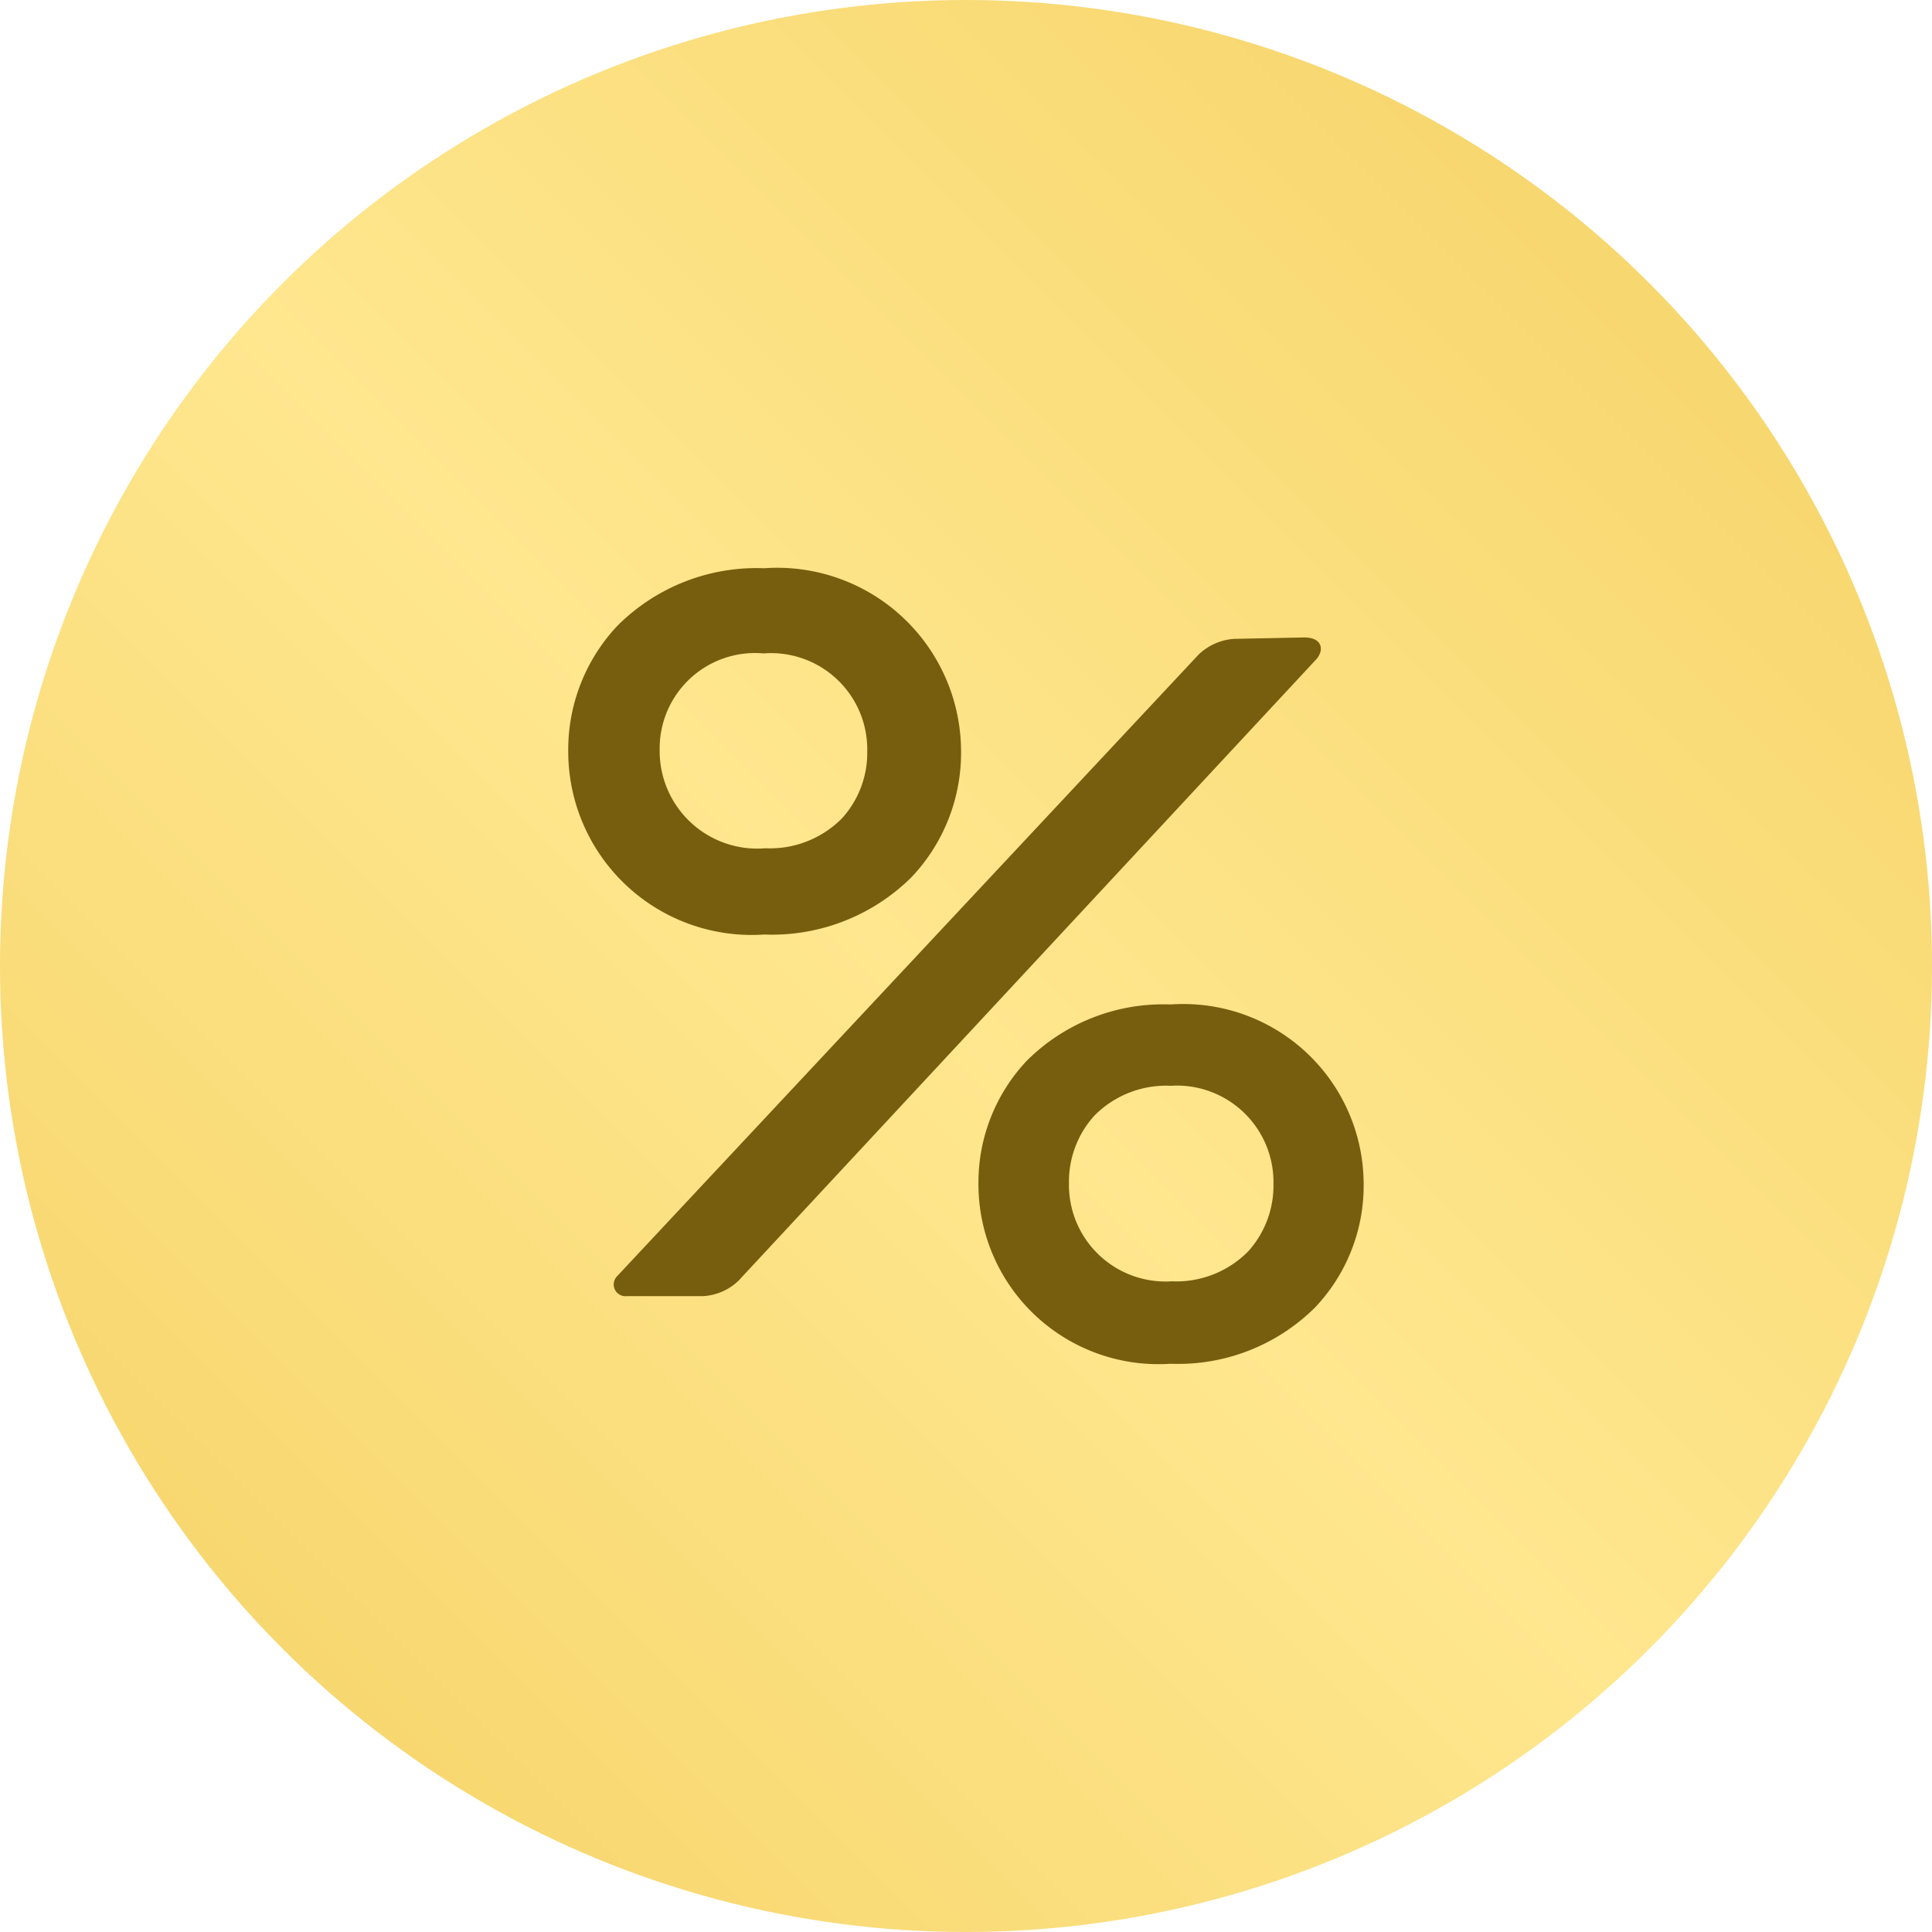
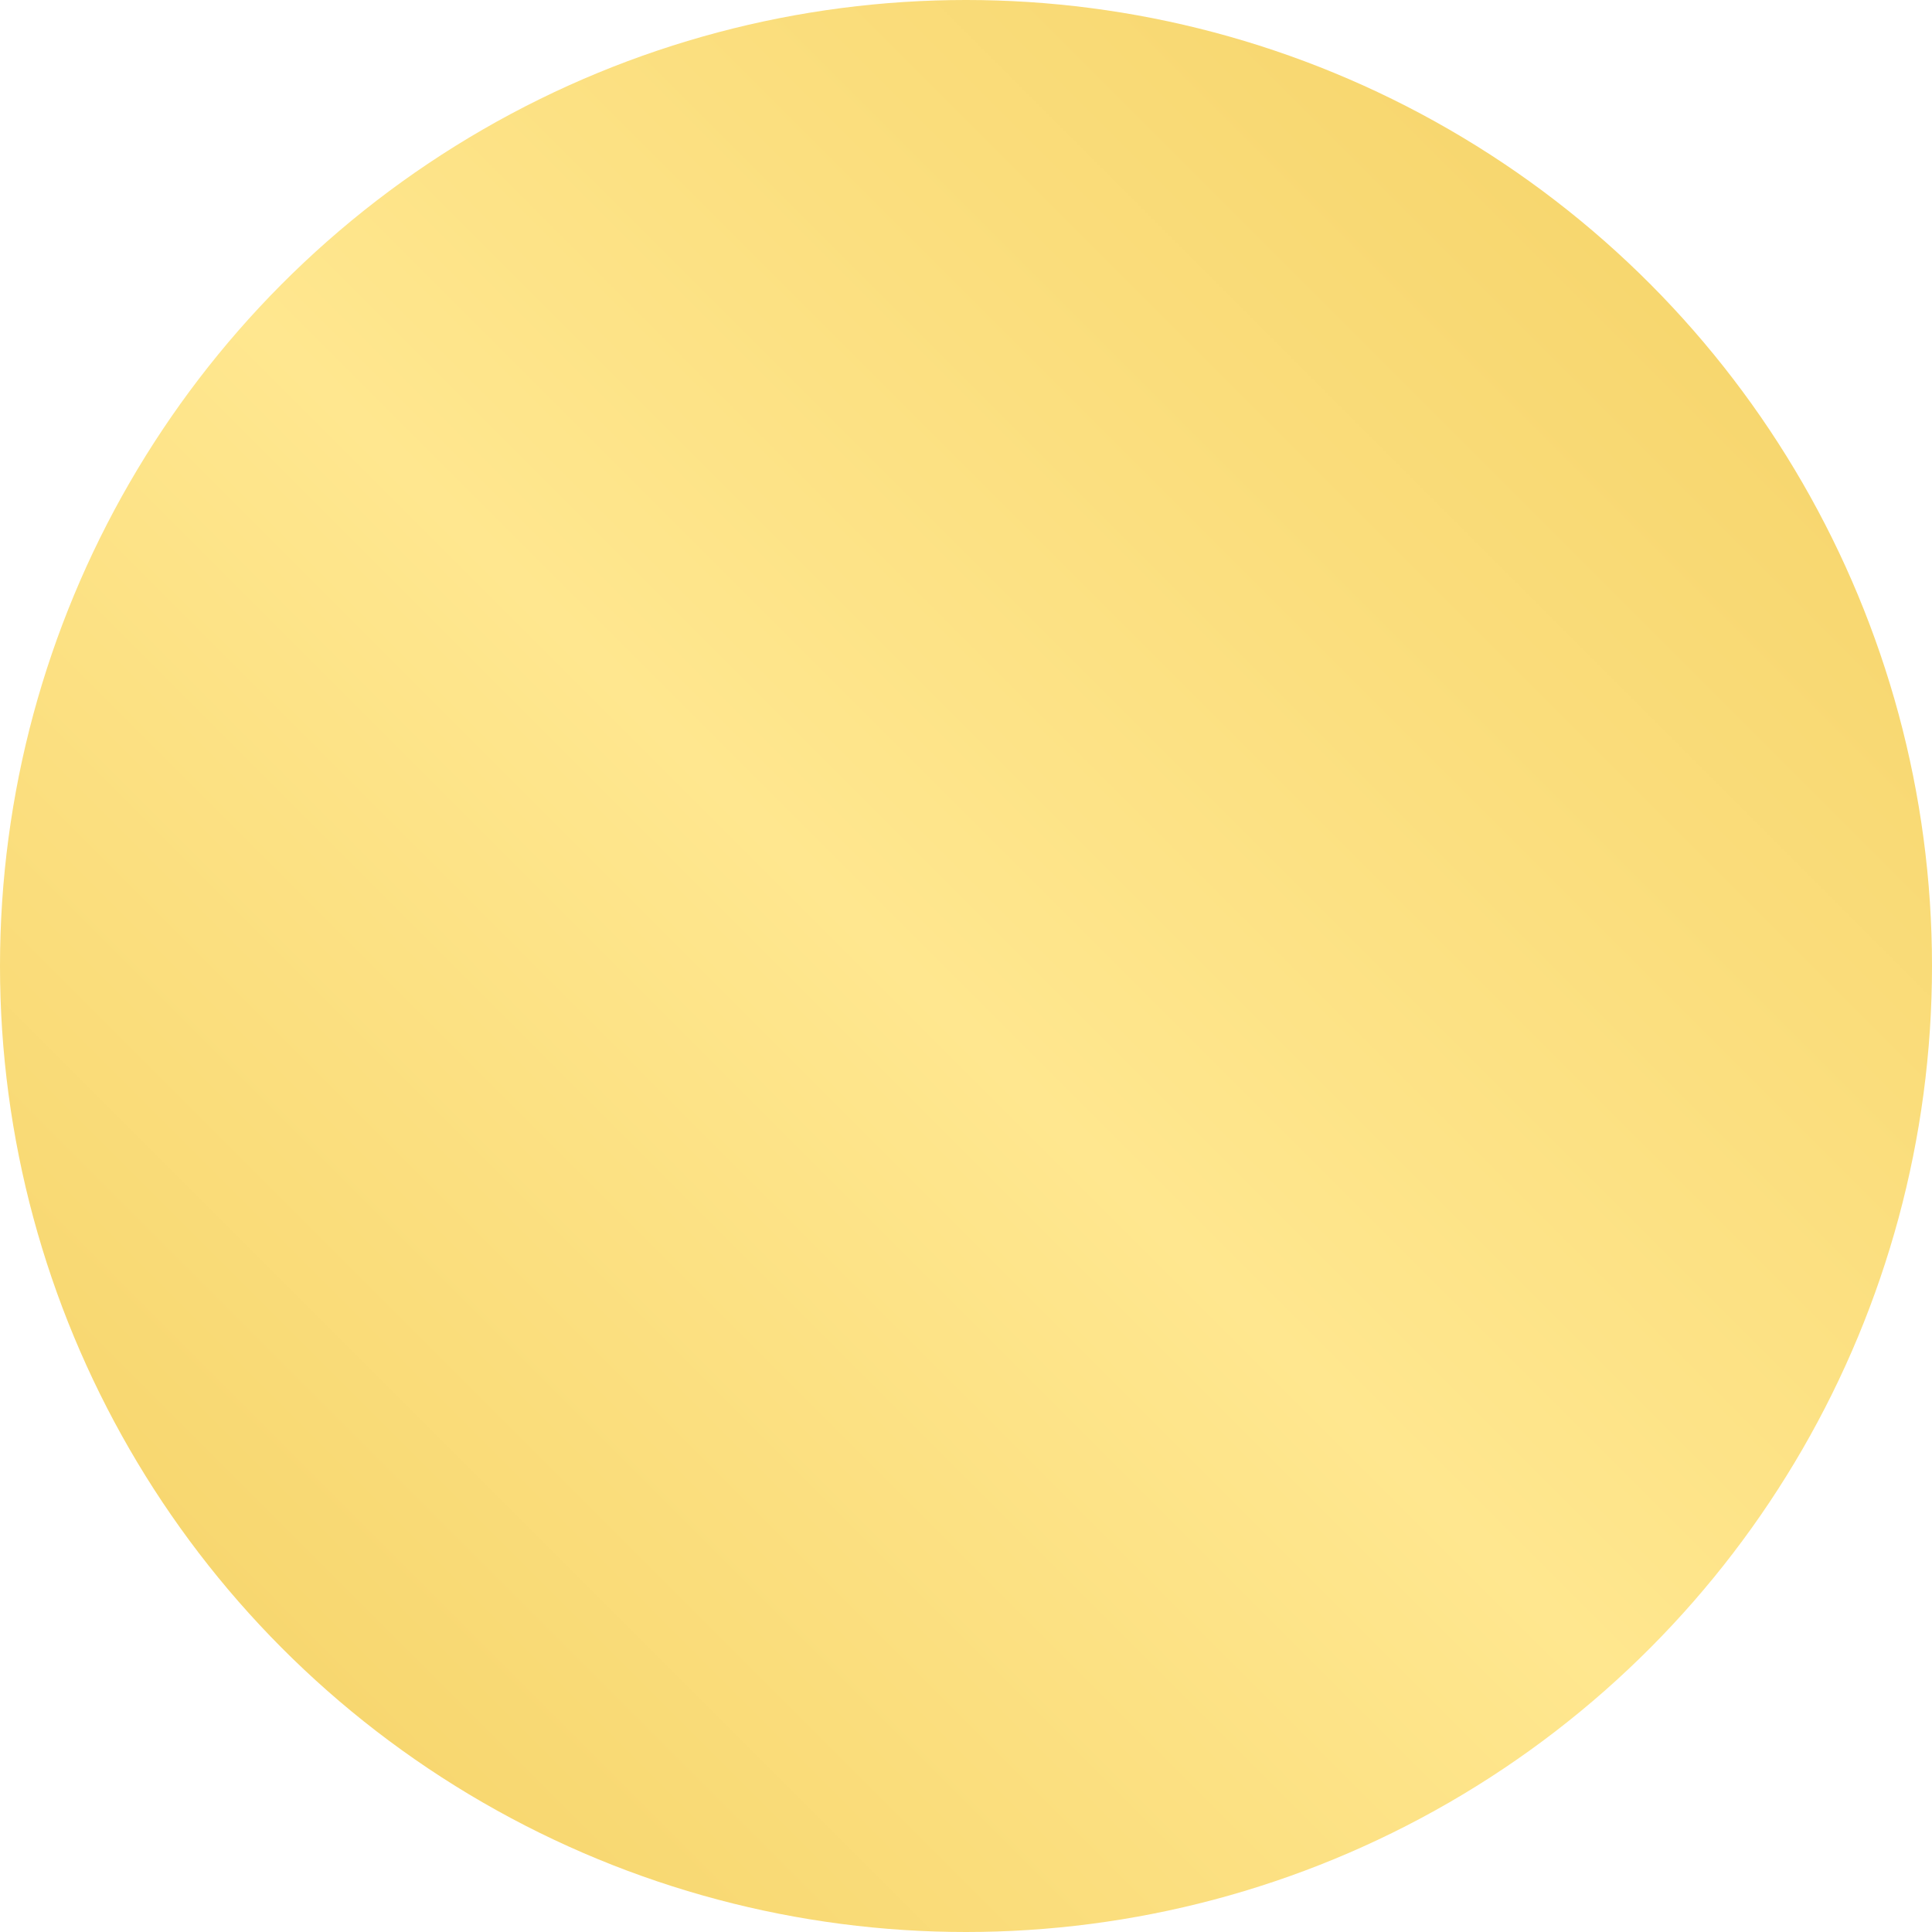
<svg xmlns="http://www.w3.org/2000/svg" id="Круг_процентов" data-name="Круг процентов" width="34" height="34" viewBox="0 0 34 34">
  <defs>
    <style> .cls-1 { fill: url(#linear-gradient); } .cls-2 { fill: #775d0e; fill-rule: evenodd; } </style>
    <linearGradient id="linear-gradient" y1="34" x2="34" gradientUnits="userSpaceOnUse">
      <stop offset="-0.5" stop-color="#f4d062" />
      <stop offset="0.483" stop-color="#ffe78f" />
      <stop offset="1.5" stop-color="#f4d062" />
    </linearGradient>
  </defs>
  <circle id="Эллипс_2" data-name="Эллипс 2" class="cls-1" cx="17" cy="17" r="17" />
-   <path id="Forma_1" data-name="Forma 1" class="cls-2" d="M471.042,474.436a3.179,3.179,0,0,0,.871-2.213A3.236,3.236,0,0,0,468.449,469a3.461,3.461,0,0,0-2.582,1.011,3.182,3.182,0,0,0-.867,2.212,3.229,3.229,0,0,0,3.449,3.223A3.486,3.486,0,0,0,471.042,474.436Zm-2.593-3.938a1.694,1.694,0,0,1,1.813,1.726,1.713,1.713,0,0,1-.445,1.178,1.784,1.784,0,0,1-1.348.526,1.717,1.717,0,0,1-1.86-1.726A1.679,1.679,0,0,1,468.449,470.5Zm8.271-.255a1,1,0,0,0-.625.275l-10.231,10.937a0.207,0.207,0,0,0,.166.355h1.339a0.978,0.978,0,0,0,.625-0.269l10.167-10.935c0.138-.148.129-0.388-0.212-0.388Zm-1.118,6.434a3.4,3.4,0,0,0-2.533.991,3.124,3.124,0,0,0-.85,2.17A3.168,3.168,0,0,0,475.6,483a3.418,3.418,0,0,0,2.543-.991,3.112,3.112,0,0,0,.855-2.171A3.174,3.174,0,0,0,475.6,476.677Zm0.02,4.872a1.7,1.7,0,0,1-1.81-1.731,1.726,1.726,0,0,1,.446-1.183,1.774,1.774,0,0,1,1.344-.527,1.7,1.7,0,0,1,1.809,1.731,1.725,1.725,0,0,1-.445,1.183A1.775,1.775,0,0,1,475.622,481.549Z" transform="translate(-455 -459)" />
</svg>